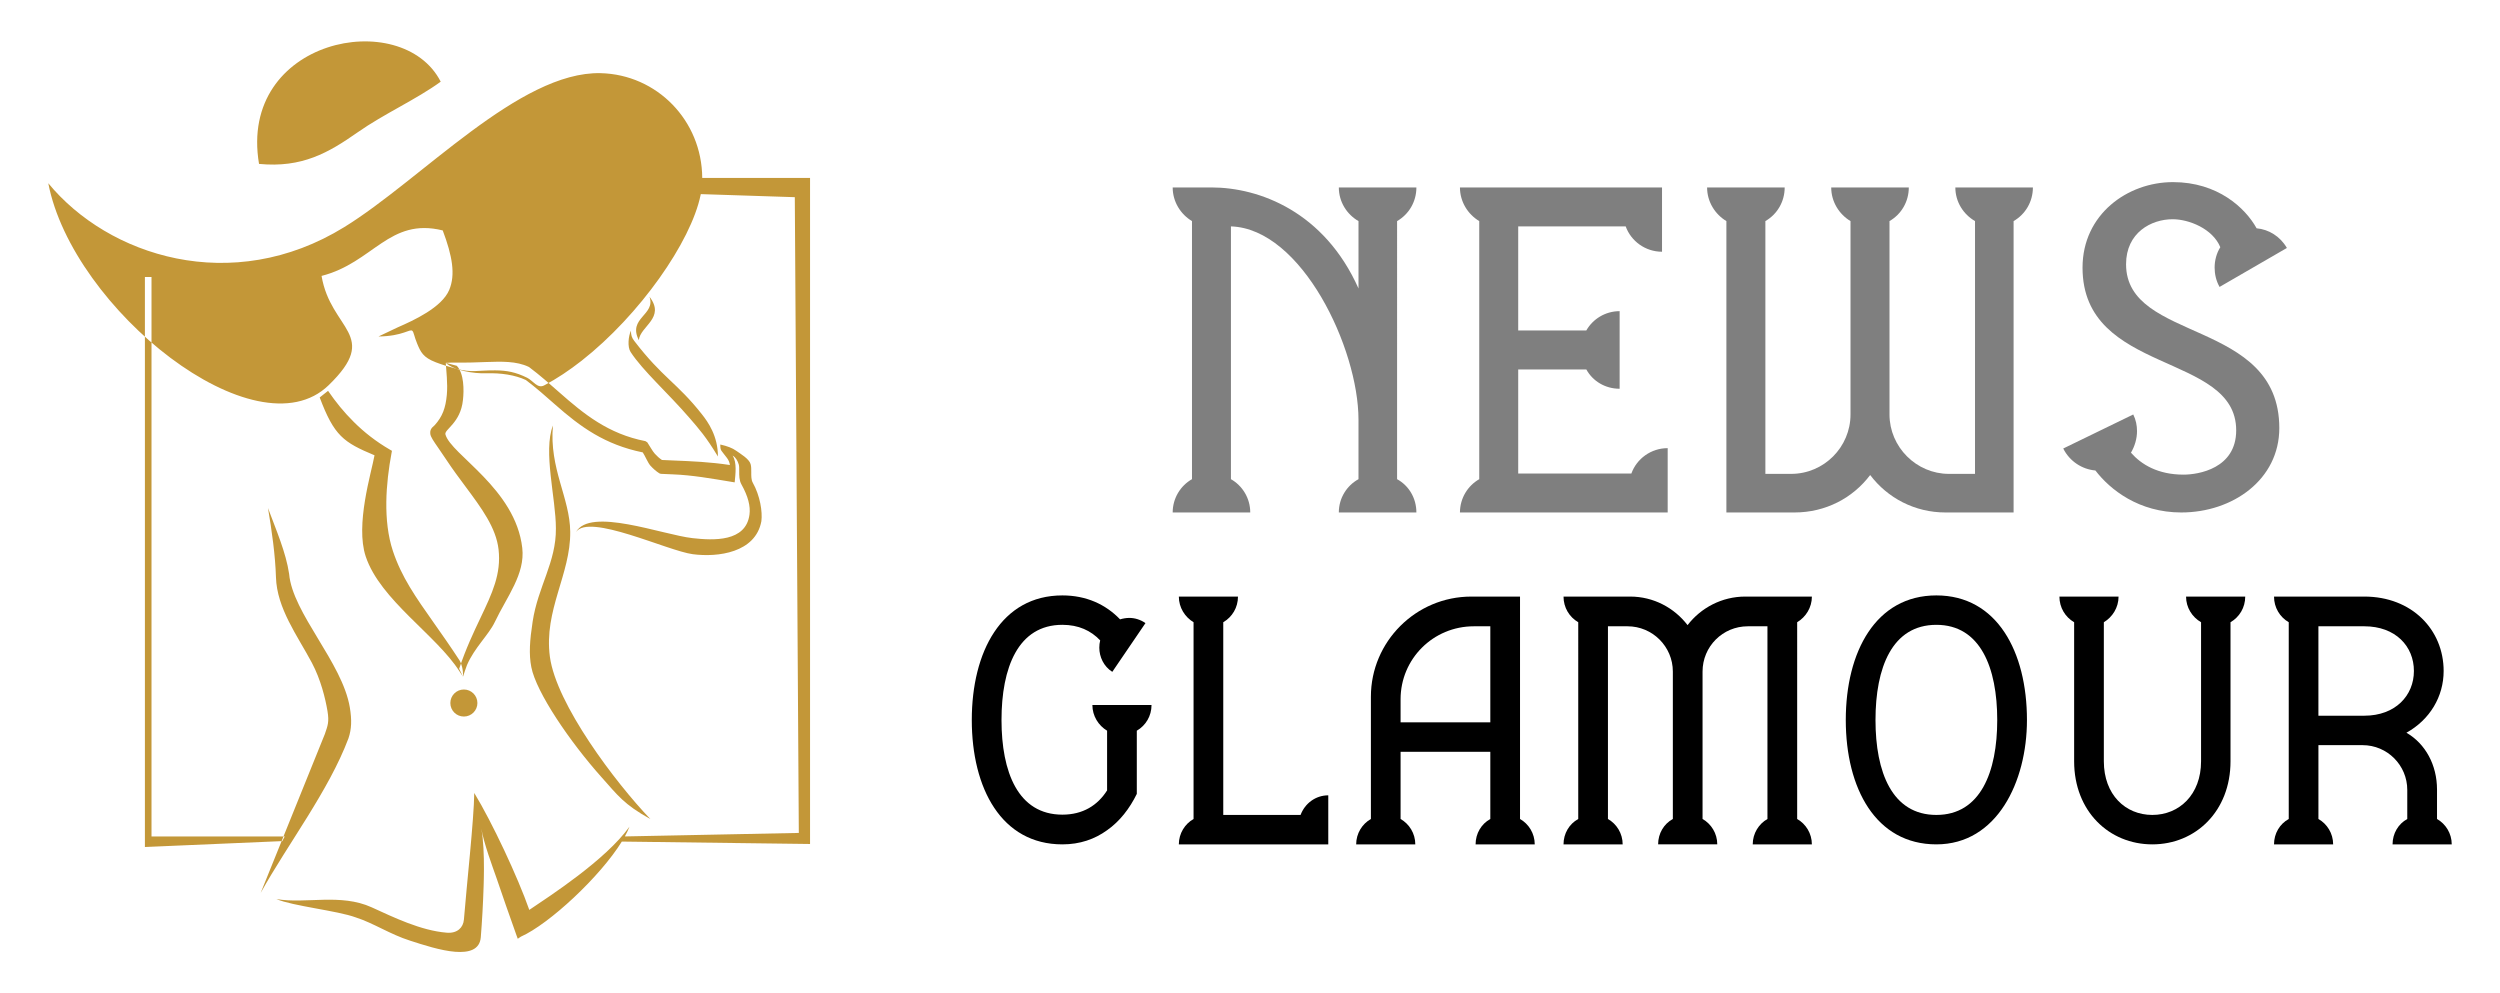
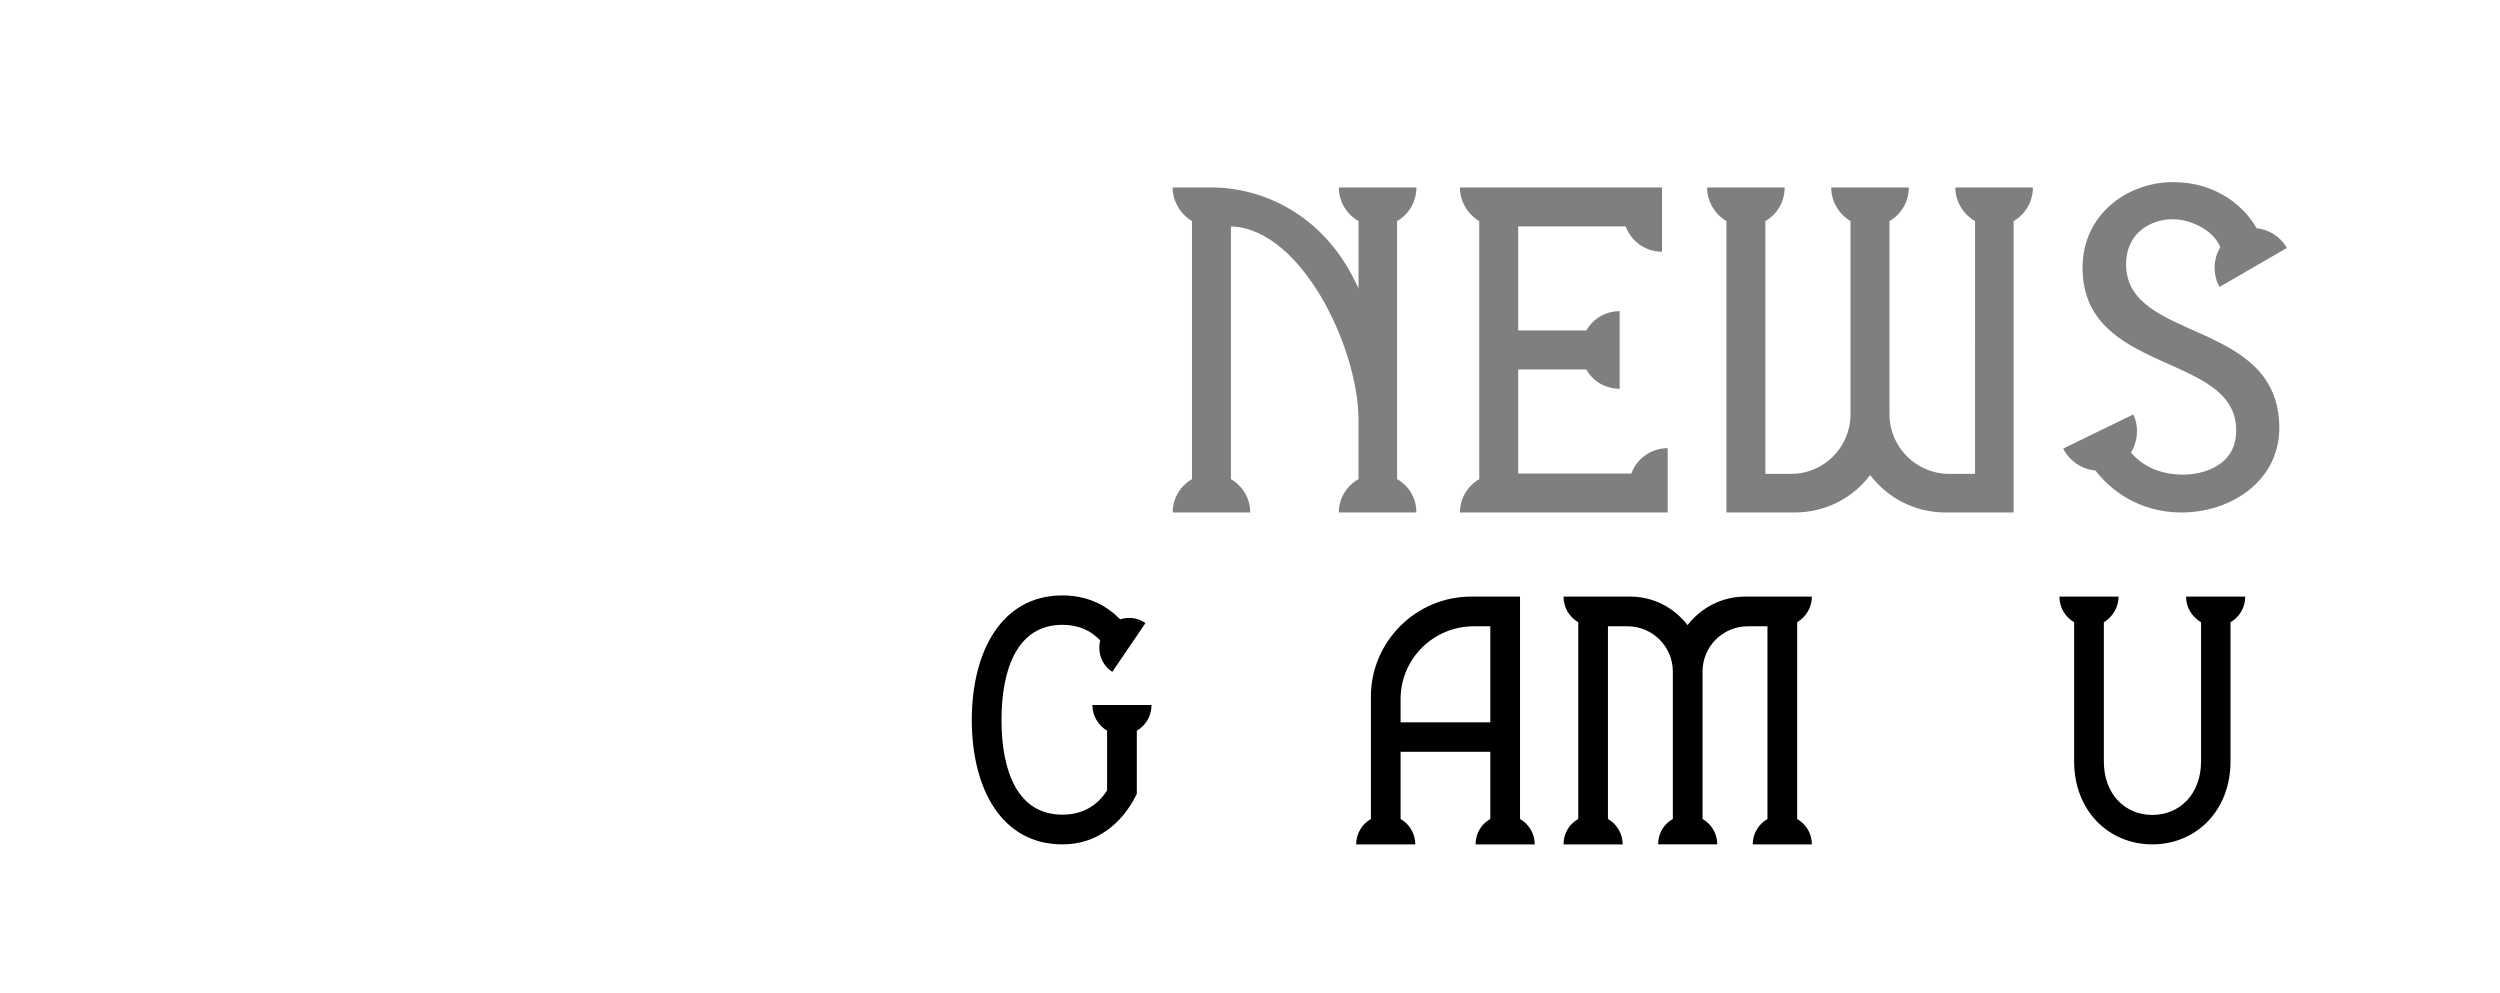
<svg xmlns="http://www.w3.org/2000/svg" version="1.1" id="Calque_1" x="0px" y="0px" width="151px" height="60px" viewBox="0 0 151 60" enable-background="new 0 0 151 60" xml:space="preserve">
  <g>
    <g>
      <g opacity="0.5">
        <path d="M84.384,28.942c0.709,0.389,1.166,1.143,1.166,2.011h-4.685c0-0.868,0.479-1.622,1.188-2.011v-3.589     c0-4.319-3.43-11.542-7.704-11.679v15.268c0.686,0.389,1.166,1.143,1.166,2.011h-4.685c0-0.868,0.48-1.622,1.166-2.011V13.354     c-0.686-0.411-1.166-1.166-1.166-2.033h2.331c2.925,0,6.833,1.484,8.892,6.102v-4.068c-0.709-0.411-1.188-1.166-1.188-2.033     h4.685c0,0.867-0.457,1.622-1.166,2.033V28.942z" />
        <path d="M98.535,28.6c0.318-0.892,1.188-1.532,2.193-1.532v3.886H88.181c0-0.868,0.48-1.622,1.165-2.011V13.354     c-0.685-0.411-1.165-1.166-1.165-2.033h12.205v3.884c-1.006,0-1.874-0.64-2.194-1.53H91.7v6.284h4.114     c0.388-0.685,1.143-1.165,2.012-1.165v4.687c-0.869,0-1.624-0.457-2.012-1.167H91.7V28.6H98.535z" />
        <path d="M122.787,11.321c0,0.867-0.457,1.622-1.166,2.033v17.599h-4.114c-1.851,0-3.496-0.868-4.549-2.262     c-1.05,1.394-2.696,2.262-4.571,2.262h-4.113V13.354c-0.685-0.411-1.165-1.166-1.165-2.033h4.686     c0,0.867-0.457,1.622-1.166,2.033v15.268h1.554c1.989,0,3.588-1.623,3.588-3.588v-11.68c-0.685-0.411-1.165-1.166-1.165-2.033     h4.686c0,0.867-0.457,1.622-1.166,2.033v11.68c0,1.965,1.623,3.588,3.588,3.588h1.577V13.354     c-0.708-0.411-1.188-1.166-1.188-2.033H122.787z" />
        <path d="M131.75,30.953c-2.56,0-4.296-1.371-5.188-2.536c-0.8-0.069-1.554-0.549-1.943-1.327l4.229-2.056     c0.159,0.319,0.228,0.662,0.228,1.006c0,0.457-0.137,0.914-0.366,1.302c0.618,0.709,1.623,1.326,3.178,1.326     c0.892,0,3.178-0.366,3.178-2.675c0-4.73-9.281-3.336-9.281-9.827c0-3.223,2.721-5.166,5.464-5.166     c2.696,0,4.365,1.554,5.05,2.789c0.731,0.068,1.418,0.479,1.829,1.188l-4.067,2.354c-0.206-0.365-0.298-0.776-0.298-1.165     c0-0.435,0.115-0.869,0.343-1.235c-0.458-1.119-1.896-1.689-2.879-1.689c-1.28,0-2.813,0.799-2.813,2.719     c0,4.754,9.256,3.268,9.256,9.897C137.669,28.966,134.858,30.953,131.75,30.953z" />
      </g>
      <g>
        <g>
          <path d="M68.663,44.135v3.816c-0.436,0.889-1.028,1.655-1.795,2.195C66.119,50.687,65.23,51,64.167,51      c-3.677,0-5.471-3.381-5.471-7.51c0-4.13,1.794-7.527,5.471-7.527c1.446,0,2.614,0.54,3.485,1.446      c0.174-0.052,0.366-0.087,0.558-0.087c0.331,0,0.679,0.104,0.976,0.314l-2.004,2.944c-0.522-0.332-0.784-0.906-0.784-1.464      c0-0.157,0.018-0.297,0.053-0.436c-0.558-0.592-1.307-0.941-2.283-0.941c-2.683,0-3.677,2.597-3.677,5.75      c0,3.137,0.994,5.716,3.677,5.716c1.237,0,2.126-0.559,2.7-1.464v-3.607c-0.522-0.313-0.888-0.889-0.888-1.551h3.572      C69.552,43.246,69.203,43.821,68.663,44.135z" />
-           <path d="M78.554,49.223c0.262-0.696,0.906-1.185,1.674-1.185V51h-9.026c0-0.662,0.366-1.237,0.889-1.533V37.583      c-0.523-0.313-0.889-0.889-0.889-1.55h3.572c0,0.661-0.349,1.236-0.889,1.55v11.64H78.554z" />
          <path d="M89.126,51c0-0.662,0.349-1.237,0.889-1.533v-4.06h-5.42v4.06c0.523,0.296,0.889,0.871,0.889,1.533h-3.571      c0-0.662,0.365-1.237,0.889-1.533v-7.388c0-3.327,2.718-6.046,6.063-6.046h2.944v13.434c0.523,0.296,0.889,0.871,0.889,1.533      H89.126z M90.015,43.63v-5.802h-0.994c-2.457,0-4.426,1.969-4.426,4.408v1.394H90.015z" />
          <path d="M108.548,49.467c0.522,0.296,0.889,0.871,0.889,1.533h-3.572c0-0.662,0.366-1.237,0.889-1.533V37.828h-1.184      c-1.517,0-2.736,1.219-2.736,2.735v8.903c0.522,0.296,0.889,0.871,0.889,1.533h-3.572c0-0.662,0.349-1.237,0.889-1.533v-8.903      c0-1.517-1.237-2.735-2.735-2.735h-1.185v11.639c0.522,0.296,0.889,0.871,0.889,1.533h-3.572c0-0.662,0.349-1.237,0.889-1.533      V37.583c-0.54-0.313-0.889-0.889-0.889-1.55h4.024c1.412,0,2.666,0.68,3.468,1.725c0.802-1.045,2.073-1.725,3.484-1.725h4.025      c0,0.661-0.366,1.236-0.889,1.55V49.467z" />
-           <path d="M122.428,43.49c0,3.729-1.812,7.51-5.471,7.51s-5.472-3.381-5.472-7.51c0-4.13,1.813-7.527,5.472-7.527      S122.428,39.36,122.428,43.49z M120.633,43.49c0-3.153-1.011-5.75-3.676-5.75c-2.683,0-3.677,2.597-3.677,5.75      c0,3.137,0.994,5.732,3.677,5.732C119.622,49.223,120.633,46.627,120.633,43.49z" />
          <path d="M135.612,36.033c0,0.661-0.349,1.236-0.889,1.55v8.399c0,3.014-2.109,5.018-4.722,5.018      c-2.614,0-4.723-2.004-4.723-5.018v-8.399c-0.54-0.313-0.889-0.889-0.889-1.55h3.572c0,0.661-0.366,1.236-0.889,1.55v8.399      c0,2.021,1.307,3.24,2.928,3.24c1.62,0,2.944-1.22,2.944-3.24v-8.399c-0.54-0.313-0.906-0.889-0.906-1.55H135.612z" />
-           <path d="M144.511,51c0-0.662,0.348-1.237,0.888-1.533v-1.76c0-1.481-1.201-2.7-2.7-2.7h-2.666v4.46      c0.523,0.296,0.889,0.871,0.889,1.533h-3.571c0-0.662,0.349-1.237,0.889-1.533V37.583c-0.54-0.313-0.889-0.889-0.889-1.55h5.453      c2.876,0,4.792,2.004,4.792,4.495c0,1.551-0.836,2.944-2.248,3.729c1.15,0.662,1.848,1.952,1.848,3.433v1.777      c0.521,0.296,0.889,0.871,0.889,1.533H144.511z M140.032,43.229h2.771c1.882,0,2.997-1.22,2.997-2.701      c0-1.498-1.115-2.7-2.997-2.7h-2.771V43.229z" />
        </g>
      </g>
    </g>
    <g>
-       <path fill-rule="evenodd" clip-rule="evenodd" fill="#C39738" d="M32.171,37.548c0.324-2.13,1.426-3.593,1.405-5.633    c0-1.823-0.783-4.644-0.179-6.215c-0.232,2.606,1.024,4.36,1.045,6.421c0.027,2.563-1.604,4.736-1.229,7.546    c0.383,2.86,3.959,7.605,6.069,9.804c-1.601-0.886-1.968-1.43-2.956-2.535c-1.898-2.126-3.936-5.114-4.234-6.641    C31.938,39.507,31.998,38.683,32.171,37.548L32.171,37.548z M37.741,50.52c0.112-0.203,0.21-0.406,0.28-0.589    c-1.45,2.025-4.84,4.206-6.052,5.027c-0.688-1.969-2.242-5.284-3.324-7.063c-0.018,1.602-0.466,5.652-0.625,7.647    c-0.038,0.479-0.396,0.844-1.03,0.793c-1.573-0.124-3.23-0.937-4.541-1.533c-1.879-0.856-3.983-0.194-5.754-0.498    c0.988,0.425,3.681,0.698,4.792,1.107c1.082,0.346,2.078,1.024,3.287,1.406c0.767,0.249,1.85,0.602,2.715,0.67    c0.84,0.067,1.492-0.125,1.551-0.878c0.081-1.008,0.137-2.033,0.171-3.09c0.008-0.262,0.018-0.625,0.019-1.03    c0.002-0.795-0.028-1.755-0.159-2.448c0.15,0.896,0.69,2.338,0.92,2.997c0.192,0.554,0.383,1.119,0.577,1.677    c0.209,0.601,0.415,1.191,0.625,1.769l0.079,0.217l0.191-0.128c1.716-0.764,4.792-3.631,6.095-5.742l11.369,0.146v-40.23h-6.512    c-0.019-3.472-2.738-6.248-6.141-6.328c-4.899-0.115-10.826,6.429-15.475,9.295c-6.797,4.191-14.269,1.749-17.883-2.647    c1.467,7.604,12.559,16.449,16.937,12.197c3.156-3.065,0.125-3.298-0.431-6.599c3.125-0.797,4.083-3.548,7.319-2.747    c0.58,1.537,0.78,2.669,0.392,3.593c-0.446,1.061-2.139,1.837-3.11,2.26l-1.163,0.552c1.487-0.017,1.893-0.487,2.048-0.338    c0.088,0.086,0.111,0.339,0.283,0.756c0.216,0.523,0.361,0.846,1.135,1.143c0.352,0.135,0.769,0.266,1.189,0.377    c1.024,0.269,1.278,0.1,2.397,0.108c0.711,0.005,1.241,0.11,1.926,0.446c0.359,0.177,0.624,0.676,1.027,0.464    c0.76-0.401,1.523-0.91,2.268-1.495c3.498-2.746,6.603-7.173,7.184-10.01c0.003-0.015,0.009-0.035,0.011-0.05l5.678,0.185    l0.242,38.399L37.741,50.52L37.741,50.52z M15.744,53.933l3.88-9.604c0.169-0.504,0.267-0.714,0.156-1.382    c-0.125-0.75-0.405-1.904-0.945-2.919c-0.869-1.63-2.111-3.281-2.167-5.165c-0.038-1.304-0.251-2.825-0.481-4.175    c0.507,1.363,1.084,2.682,1.276,3.975c0.206,2.379,3.213,5.348,3.667,8.068c0.125,0.756,0.106,1.305-0.082,1.863    C19.857,47.762,17.391,50.964,15.744,53.933L15.744,53.933z M15.645,9.9c-1.275-7.563,8.641-9.531,10.974-4.966    c-1.482,1.077-3.415,1.935-5.017,3.058C19.842,9.225,18.248,10.151,15.645,9.9L15.645,9.9z M28.018,41.646    c0.451,0,0.817,0.365,0.817,0.817c0,0.45-0.366,0.816-0.817,0.816c-0.452,0-0.817-0.366-0.817-0.816    C27.201,42.012,27.566,41.646,28.018,41.646L28.018,41.646z M43.362,27.572c0.006-1.235-0.607-2.093-0.957-2.537    c-1.521-1.933-2.381-2.203-4.104-4.454c-0.143-0.187-0.194-0.348-0.192-0.608c-0.152,0.319-0.224,0.976-0.021,1.287    c0.747,1.146,2.241,2.457,3.568,3.996C42.208,25.896,42.643,26.378,43.362,27.572L43.362,27.572z M27.752,40.549    c-1.399-2.199-4.789-4.309-5.664-6.943c-0.635-1.915,0.341-5.043,0.533-6.106c-1.872-0.785-2.436-1.168-3.311-3.494l0.505-0.399    c0.473,0.685,0.938,1.266,1.556,1.88c0.616,0.612,1.33,1.18,2.192,1.679l0.111,0.064l-0.024,0.126    c-0.17,0.912-0.303,1.938-0.316,2.963c-0.012,1.021,0.093,2.045,0.396,2.958c0.525,1.581,1.371,2.78,2.478,4.351    c0.472,0.67,0.993,1.408,1.555,2.271c0.096,0.148,0.226,0.54,0.201,0.975L27.752,40.549L27.752,40.549z M27.59,22.095    c0.439,0.456,0.441,1.473,0.372,2.063c-0.141,1.396-1.14,1.779-1.059,2.08c0.327,1.221,4.233,3.266,4.642,6.86    c0.18,1.582-0.923,2.926-1.655,4.465c-0.371,0.781-1.24,1.564-1.685,2.609c-0.047,0.109-0.203,0.585-0.241,0.699l-0.231-0.478    c0.407-1.221,0.874-2.202,1.288-3.073c0.706-1.486,1.26-2.653,1.092-4.133c-0.15-1.315-1.026-2.493-2.004-3.808    c-0.382-0.513-0.779-1.047-1.152-1.612l-0.487-0.717c-0.291-0.419-0.458-0.661-0.48-0.843c-0.011-0.091-0.003-0.164,0.018-0.227    c0.042-0.121,0.135-0.202,0.245-0.297c0.474-0.521,0.662-1.046,0.735-1.83c0.066-0.706-0.042-1.49-0.063-1.938L27.59,22.095    L27.59,22.095z M41.831,32.504c-1.834-0.206-6.199-1.894-7.044-0.362c0.761-1.169,5.529,1.131,7.06,1.332    c1.51,0.198,3.788-0.089,4.14-1.992c0.074-0.572-0.076-1.538-0.523-2.335c-0.091-0.161-0.089-0.404-0.088-0.626    c0.002-0.179,0.002-0.349-0.04-0.493c-0.092-0.317-0.614-0.619-0.863-0.798c-0.235-0.17-0.549-0.287-0.967-0.382    c0,0.408,0.042,0.319,0.409,0.82c0.09,0.122,0.152,0.26,0.171,0.419c-1.197-0.183-2.307-0.229-3.413-0.274l-0.69-0.03    c-0.157-0.103-0.3-0.232-0.434-0.381c-0.145-0.16-0.314-0.485-0.451-0.683l-0.114-0.074c-2.235-0.437-3.701-1.621-5.218-2.961    c-0.583-0.514-1.169-1.033-1.802-1.507l-0.03-0.018c-0.738-0.354-1.639-0.324-2.567-0.293c-0.548,0.019-1.068,0.046-2.079,0.034    c-0.103-0.001-0.249,0.018-0.362,0.016c0.501,0.463,1.673,0.657,2.453,0.631c0.876-0.028,1.729,0.101,2.382,0.406    c0.618,0.465,1.194,0.974,1.765,1.479c1.539,1.359,3.007,2.424,5.297,2.893c0.126,0.181,0.311,0.632,0.459,0.797    c0.167,0.183,0.348,0.346,0.551,0.472l0.087,0.026l0.738,0.032c1.163,0.047,2.269,0.244,3.525,0.451l0.192,0.032    c0.045-0.497,0.148-1.188-0.125-1.62l0.012,0.009c0.169,0.098,0.293,0.3,0.362,0.537c0.026,0.094,0.026,0.238,0.025,0.392    c-0.002,0.267-0.004,0.56,0.134,0.804c0.405,0.724,0.552,1.322,0.487,1.818C45.056,32.74,43.096,32.646,41.831,32.504    L41.831,32.504z M39.228,17.92c0.992,1.285-0.564,1.778-0.642,2.625C37.893,19.195,39.625,19.028,39.228,17.92L39.228,17.92z     M17.049,50.803l-8.297,0.356v-34.43h0.399v33.792h8.05L17.049,50.803L17.049,50.803z M25.167,11.145v-0.399V11.145z" />
-     </g>
+       </g>
  </g>
</svg>